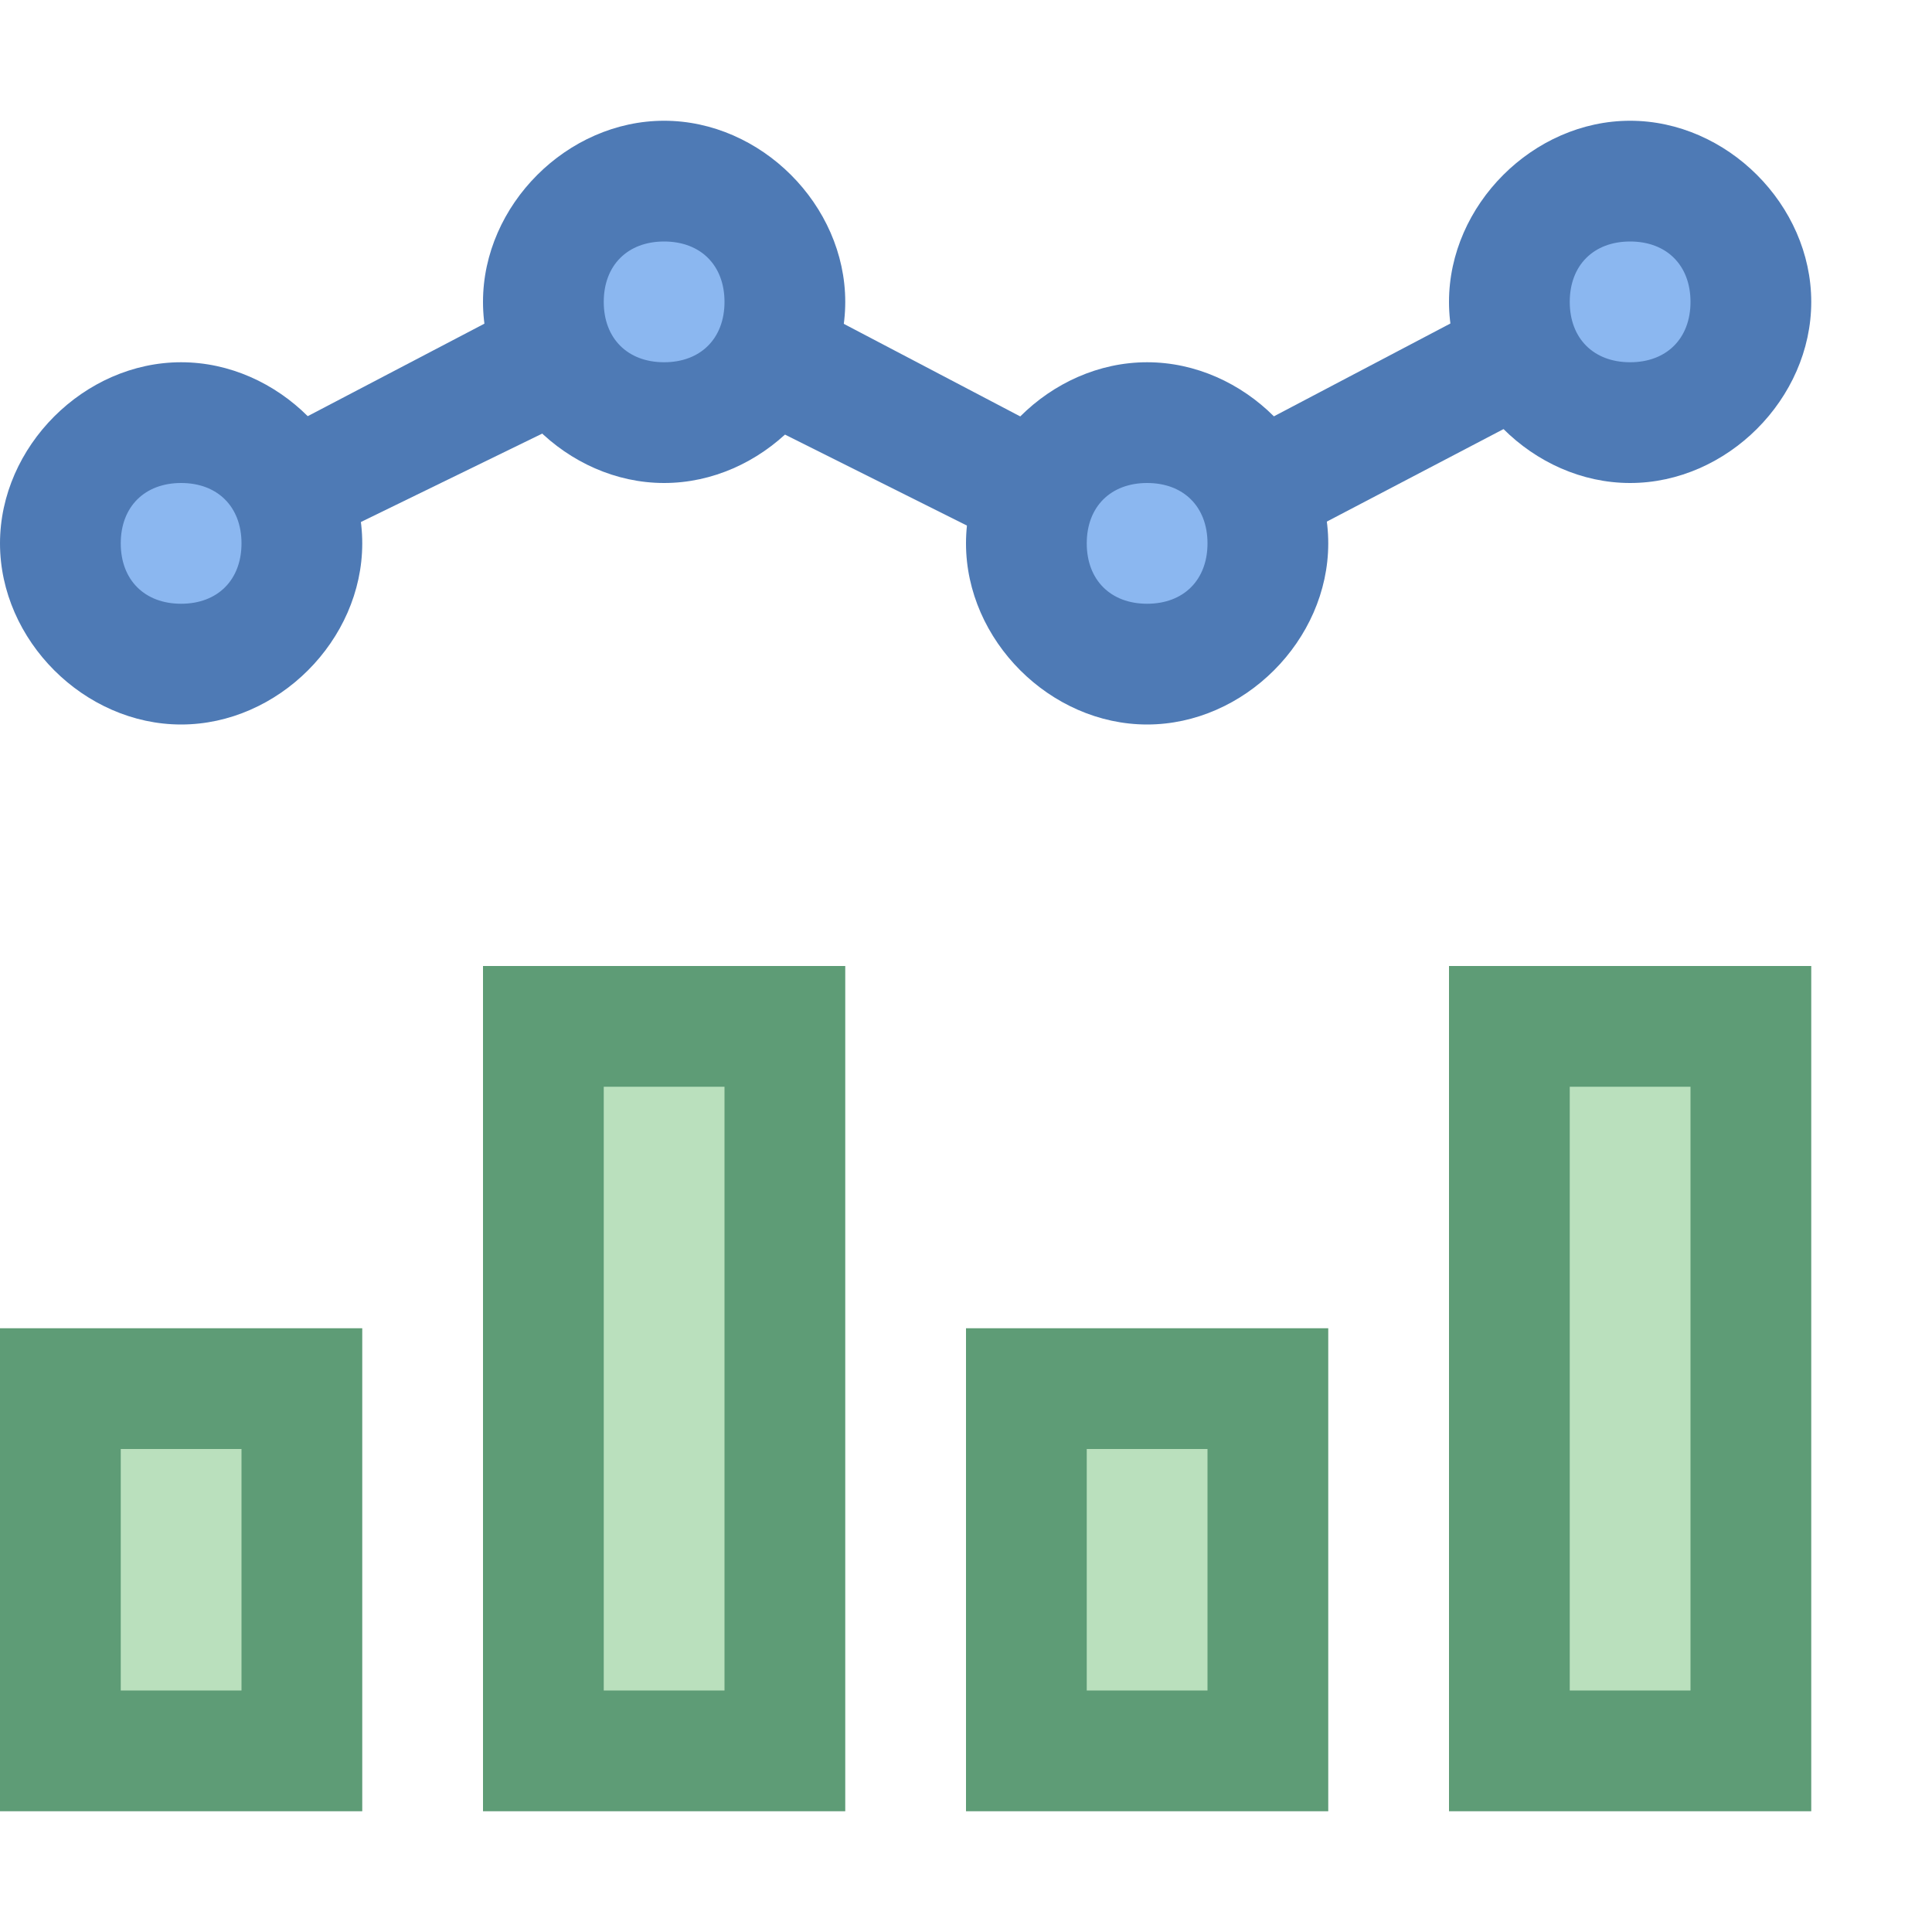
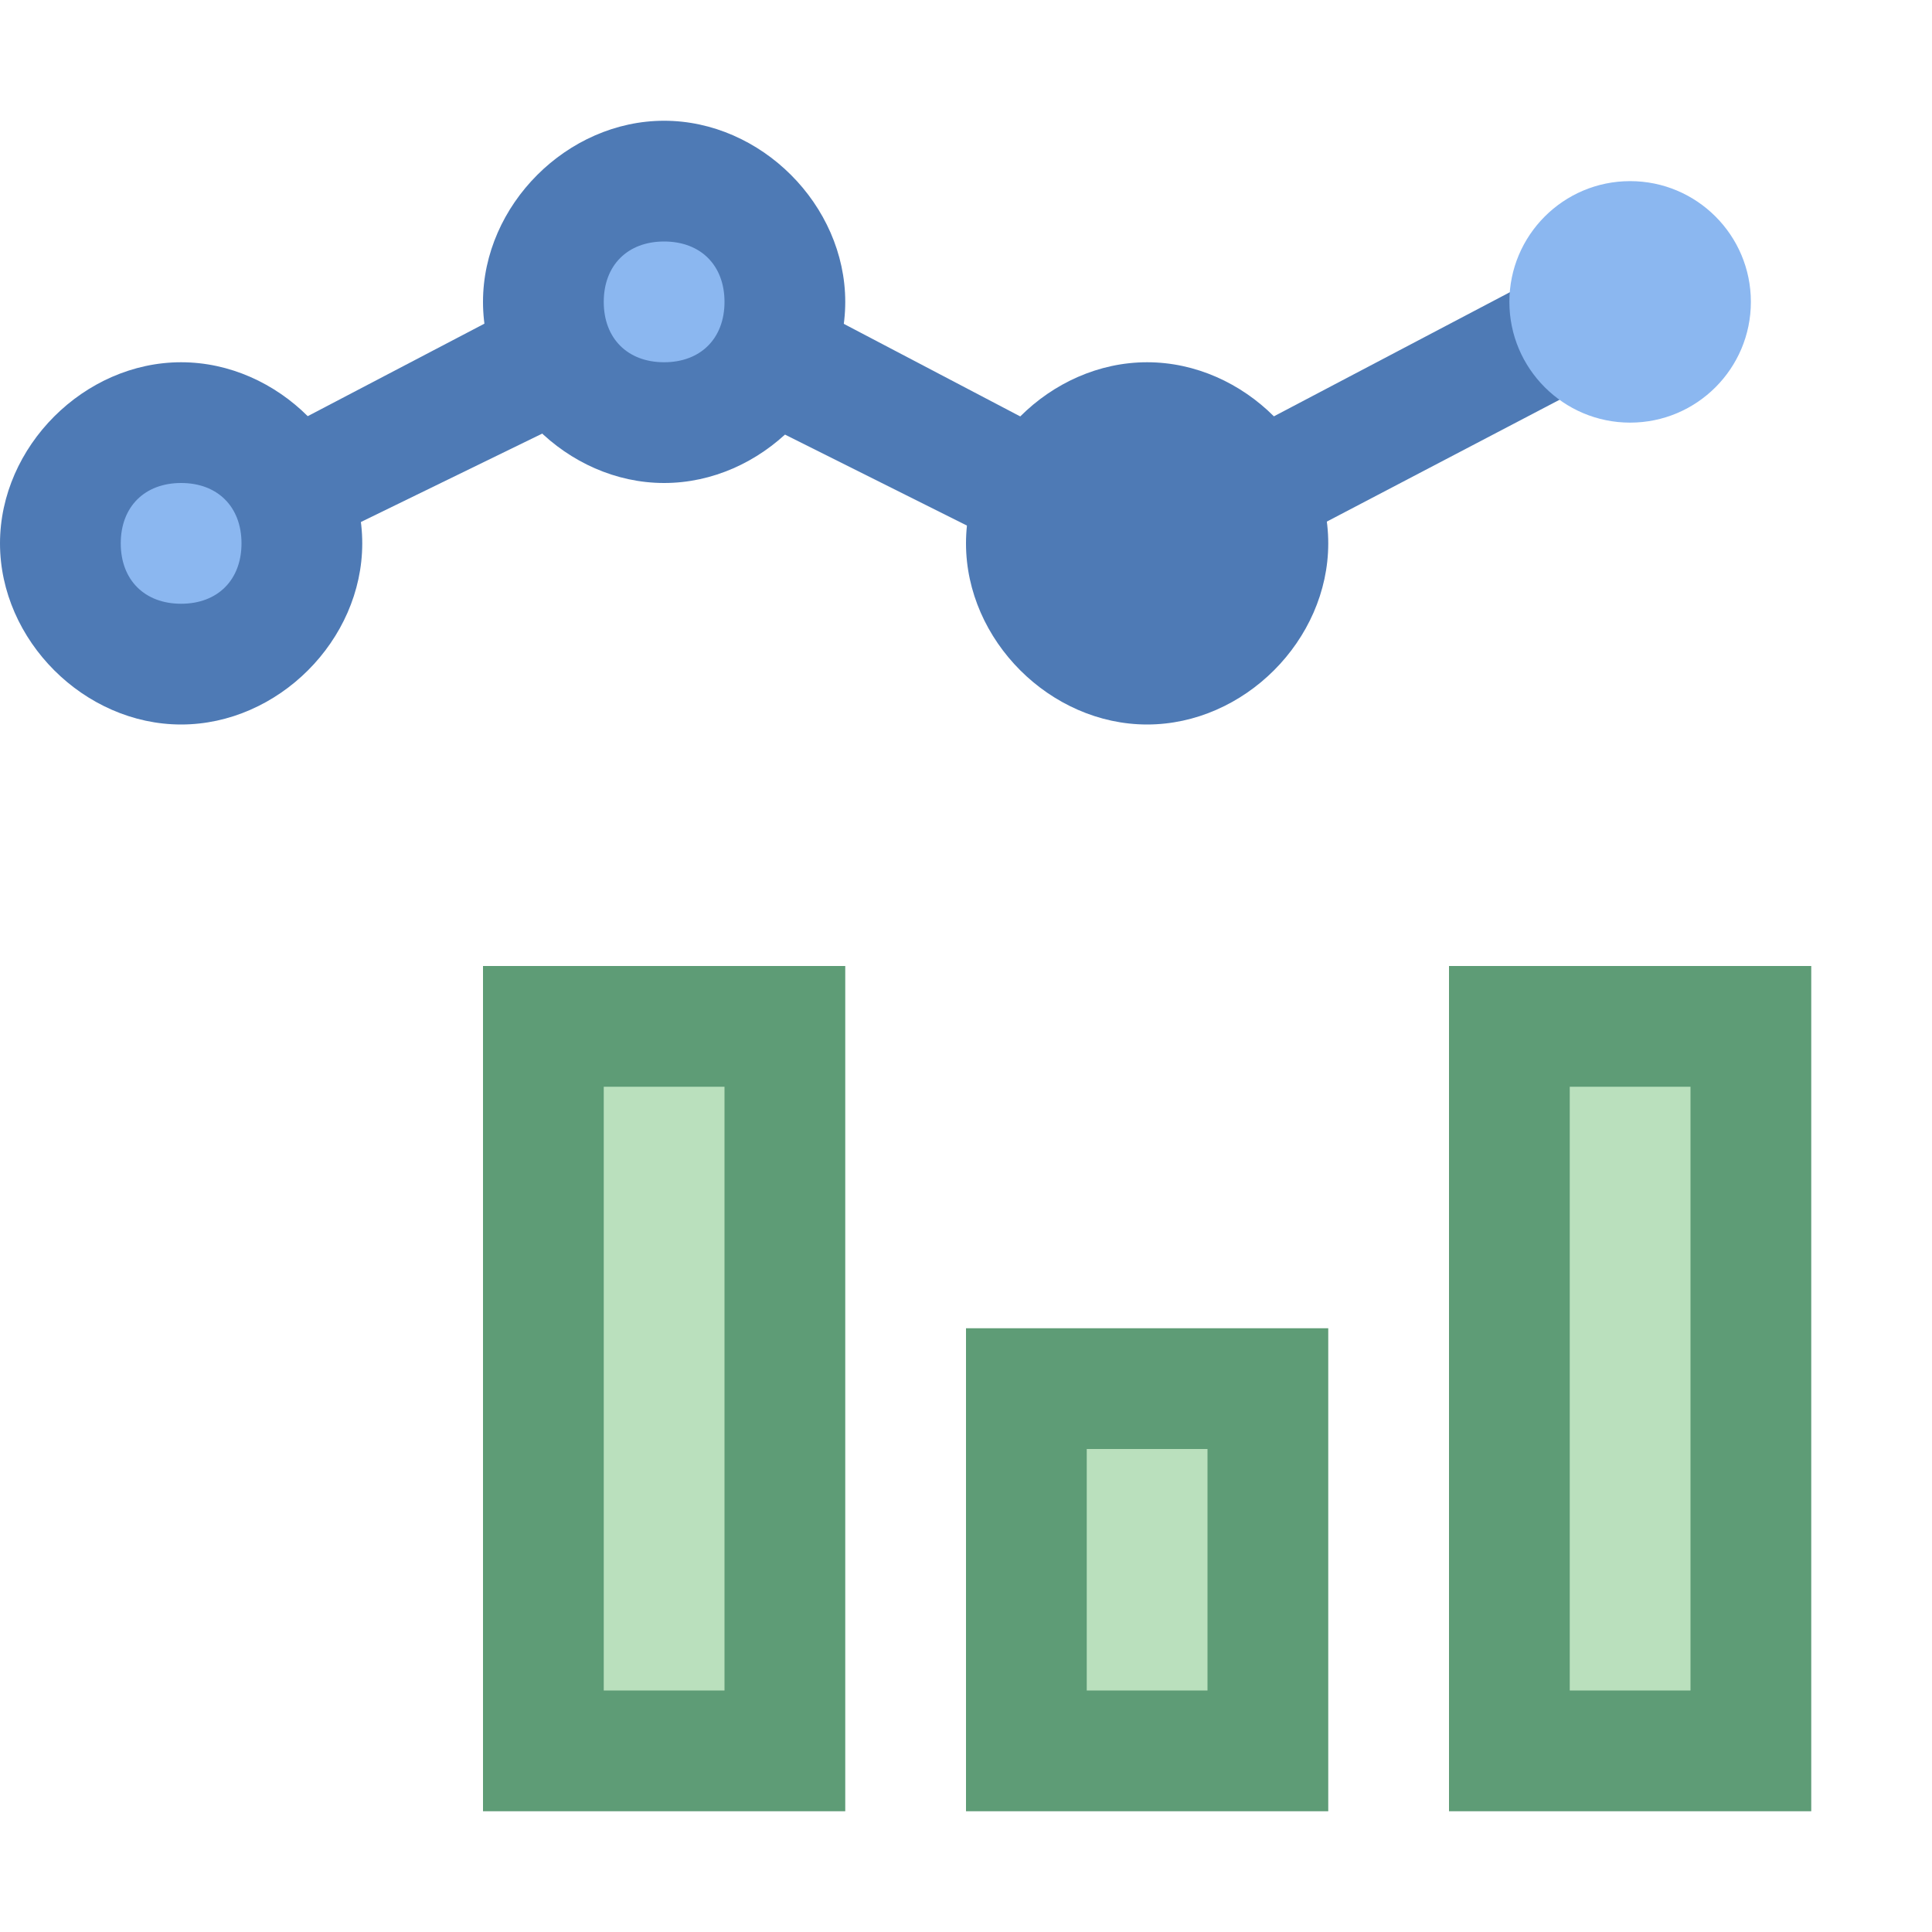
<svg xmlns="http://www.w3.org/2000/svg" width="12pt" height="12pt" viewBox="0 0 12 12" version="1.1">
  <g id="surface11501">
-     <path style=" stroke:none;fill-rule:nonzero;fill:rgb(72.941%,87.843%,74.118%);fill-opacity:1;" d="M 0.375 8.625 L 1.875 8.625 L 1.875 10.875 L 0.375 10.875 Z M 0.375 8.625 " />
-     <path style=" stroke:none;fill-rule:nonzero;fill:rgb(36.863%,61.176%,46.275%);fill-opacity:1;" d="M 1.5 9 L 1.5 10.5 L 0.75 10.5 L 0.75 9 L 1.5 9 M 2.25 8.25 L 0 8.25 L 0 11.25 L 2.25 11.25 Z M 2.25 8.25 " />
    <path style=" stroke:none;fill-rule:nonzero;fill:rgb(72.941%,87.843%,74.118%);fill-opacity:1;" d="M 3.375 6.375 L 4.875 6.375 L 4.875 10.875 L 3.375 10.875 Z M 3.375 6.375 " />
    <path style=" stroke:none;fill-rule:nonzero;fill:rgb(36.863%,61.176%,46.275%);fill-opacity:1;" d="M 4.5 6.75 L 4.5 10.5 L 3.75 10.5 L 3.75 6.75 L 4.5 6.75 M 5.25 6 L 3 6 L 3 11.25 L 5.25 11.25 Z M 5.25 6 " />
    <path style=" stroke:none;fill-rule:nonzero;fill:rgb(72.941%,87.843%,74.118%);fill-opacity:1;" d="M 6.375 8.625 L 7.875 8.625 L 7.875 10.875 L 6.375 10.875 Z M 6.375 8.625 " />
    <path style=" stroke:none;fill-rule:nonzero;fill:rgb(36.863%,61.176%,46.275%);fill-opacity:1;" d="M 7.5 9 L 7.5 10.5 L 6.75 10.5 L 6.75 9 L 7.5 9 M 8.25 8.25 L 6 8.25 L 6 11.25 L 8.25 11.25 Z M 8.25 8.25 " />
    <path style=" stroke:none;fill-rule:nonzero;fill:rgb(72.941%,87.843%,74.118%);fill-opacity:1;" d="M 9.375 6.375 L 10.875 6.375 L 10.875 10.875 L 9.375 10.875 Z M 9.375 6.375 " />
    <path style=" stroke:none;fill-rule:nonzero;fill:rgb(36.863%,61.176%,46.275%);fill-opacity:1;" d="M 10.5 6.75 L 10.5 10.5 L 9.75 10.5 L 9.75 6.75 L 10.5 6.75 M 11.25 6 L 9 6 L 9 11.25 L 11.25 11.25 Z M 11.25 6 " />
    <path style=" stroke:none;fill-rule:nonzero;fill:rgb(30.588%,47.843%,70.98%);fill-opacity:1;" d="M 7.125 3.824 L 4.125 2.324 L 1.352 3.676 L 0.977 3.074 L 4.125 1.426 L 7.125 3 L 9.977 1.5 L 10.273 2.176 Z M 7.125 3.824 " />
    <path style=" stroke:none;fill-rule:nonzero;fill:rgb(54.51%,71.765%,94.118%);fill-opacity:1;" d="M 1.125 2.625 C 0.711 2.625 0.375 2.961 0.375 3.375 C 0.375 3.789 0.711 4.125 1.125 4.125 C 1.539 4.125 1.875 3.789 1.875 3.375 C 1.875 2.961 1.539 2.625 1.125 2.625 Z M 1.125 2.625 " />
    <path style=" stroke:none;fill-rule:nonzero;fill:rgb(30.588%,47.843%,70.98%);fill-opacity:1;" d="M 1.125 3 C 1.352 3 1.5 3.148 1.5 3.375 C 1.5 3.602 1.352 3.75 1.125 3.75 C 0.898 3.75 0.75 3.602 0.75 3.375 C 0.75 3.148 0.898 3 1.125 3 M 1.125 2.25 C 0.523 2.25 0 2.773 0 3.375 C 0 3.977 0.523 4.5 1.125 4.5 C 1.727 4.5 2.25 3.977 2.25 3.375 C 2.25 2.773 1.727 2.25 1.125 2.25 Z M 1.125 2.25 " />
    <path style=" stroke:none;fill-rule:nonzero;fill:rgb(54.51%,71.765%,94.118%);fill-opacity:1;" d="M 4.125 1.125 C 3.711 1.125 3.375 1.461 3.375 1.875 C 3.375 2.289 3.711 2.625 4.125 2.625 C 4.539 2.625 4.875 2.289 4.875 1.875 C 4.875 1.461 4.539 1.125 4.125 1.125 Z M 4.125 1.125 " />
    <path style=" stroke:none;fill-rule:nonzero;fill:rgb(30.588%,47.843%,70.98%);fill-opacity:1;" d="M 4.125 1.5 C 4.352 1.5 4.5 1.648 4.5 1.875 C 4.5 2.102 4.352 2.25 4.125 2.25 C 3.898 2.25 3.75 2.102 3.75 1.875 C 3.75 1.648 3.898 1.5 4.125 1.5 M 4.125 0.75 C 3.523 0.75 3 1.273 3 1.875 C 3 2.477 3.523 3 4.125 3 C 4.727 3 5.25 2.477 5.25 1.875 C 5.25 1.273 4.727 0.75 4.125 0.75 Z M 4.125 0.75 " />
-     <path style=" stroke:none;fill-rule:nonzero;fill:rgb(54.51%,71.765%,94.118%);fill-opacity:1;" d="M 7.125 2.625 C 6.711 2.625 6.375 2.961 6.375 3.375 C 6.375 3.789 6.711 4.125 7.125 4.125 C 7.539 4.125 7.875 3.789 7.875 3.375 C 7.875 2.961 7.539 2.625 7.125 2.625 Z M 7.125 2.625 " />
    <path style=" stroke:none;fill-rule:nonzero;fill:rgb(30.588%,47.843%,70.98%);fill-opacity:1;" d="M 7.125 3 C 7.352 3 7.5 3.148 7.5 3.375 C 7.5 3.602 7.352 3.75 7.125 3.75 C 6.898 3.75 6.75 3.602 6.75 3.375 C 6.75 3.148 6.898 3 7.125 3 M 7.125 2.25 C 6.523 2.25 6 2.773 6 3.375 C 6 3.977 6.523 4.5 7.125 4.5 C 7.727 4.5 8.25 3.977 8.25 3.375 C 8.25 2.773 7.727 2.25 7.125 2.25 Z M 7.125 2.25 " />
    <path style=" stroke:none;fill-rule:nonzero;fill:rgb(54.51%,71.765%,94.118%);fill-opacity:1;" d="M 10.125 1.125 C 9.711 1.125 9.375 1.461 9.375 1.875 C 9.375 2.289 9.711 2.625 10.125 2.625 C 10.539 2.625 10.875 2.289 10.875 1.875 C 10.875 1.461 10.539 1.125 10.125 1.125 Z M 10.125 1.125 " />
-     <path style=" stroke:none;fill-rule:nonzero;fill:rgb(30.588%,47.843%,70.98%);fill-opacity:1;" d="M 10.125 1.5 C 10.352 1.5 10.5 1.648 10.5 1.875 C 10.5 2.102 10.352 2.25 10.125 2.25 C 9.898 2.25 9.75 2.102 9.75 1.875 C 9.75 1.648 9.898 1.5 10.125 1.5 M 10.125 0.75 C 9.523 0.75 9 1.273 9 1.875 C 9 2.477 9.523 3 10.125 3 C 10.727 3 11.25 2.477 11.25 1.875 C 11.25 1.273 10.727 0.75 10.125 0.75 Z M 10.125 0.75 " />
  </g>
</svg>